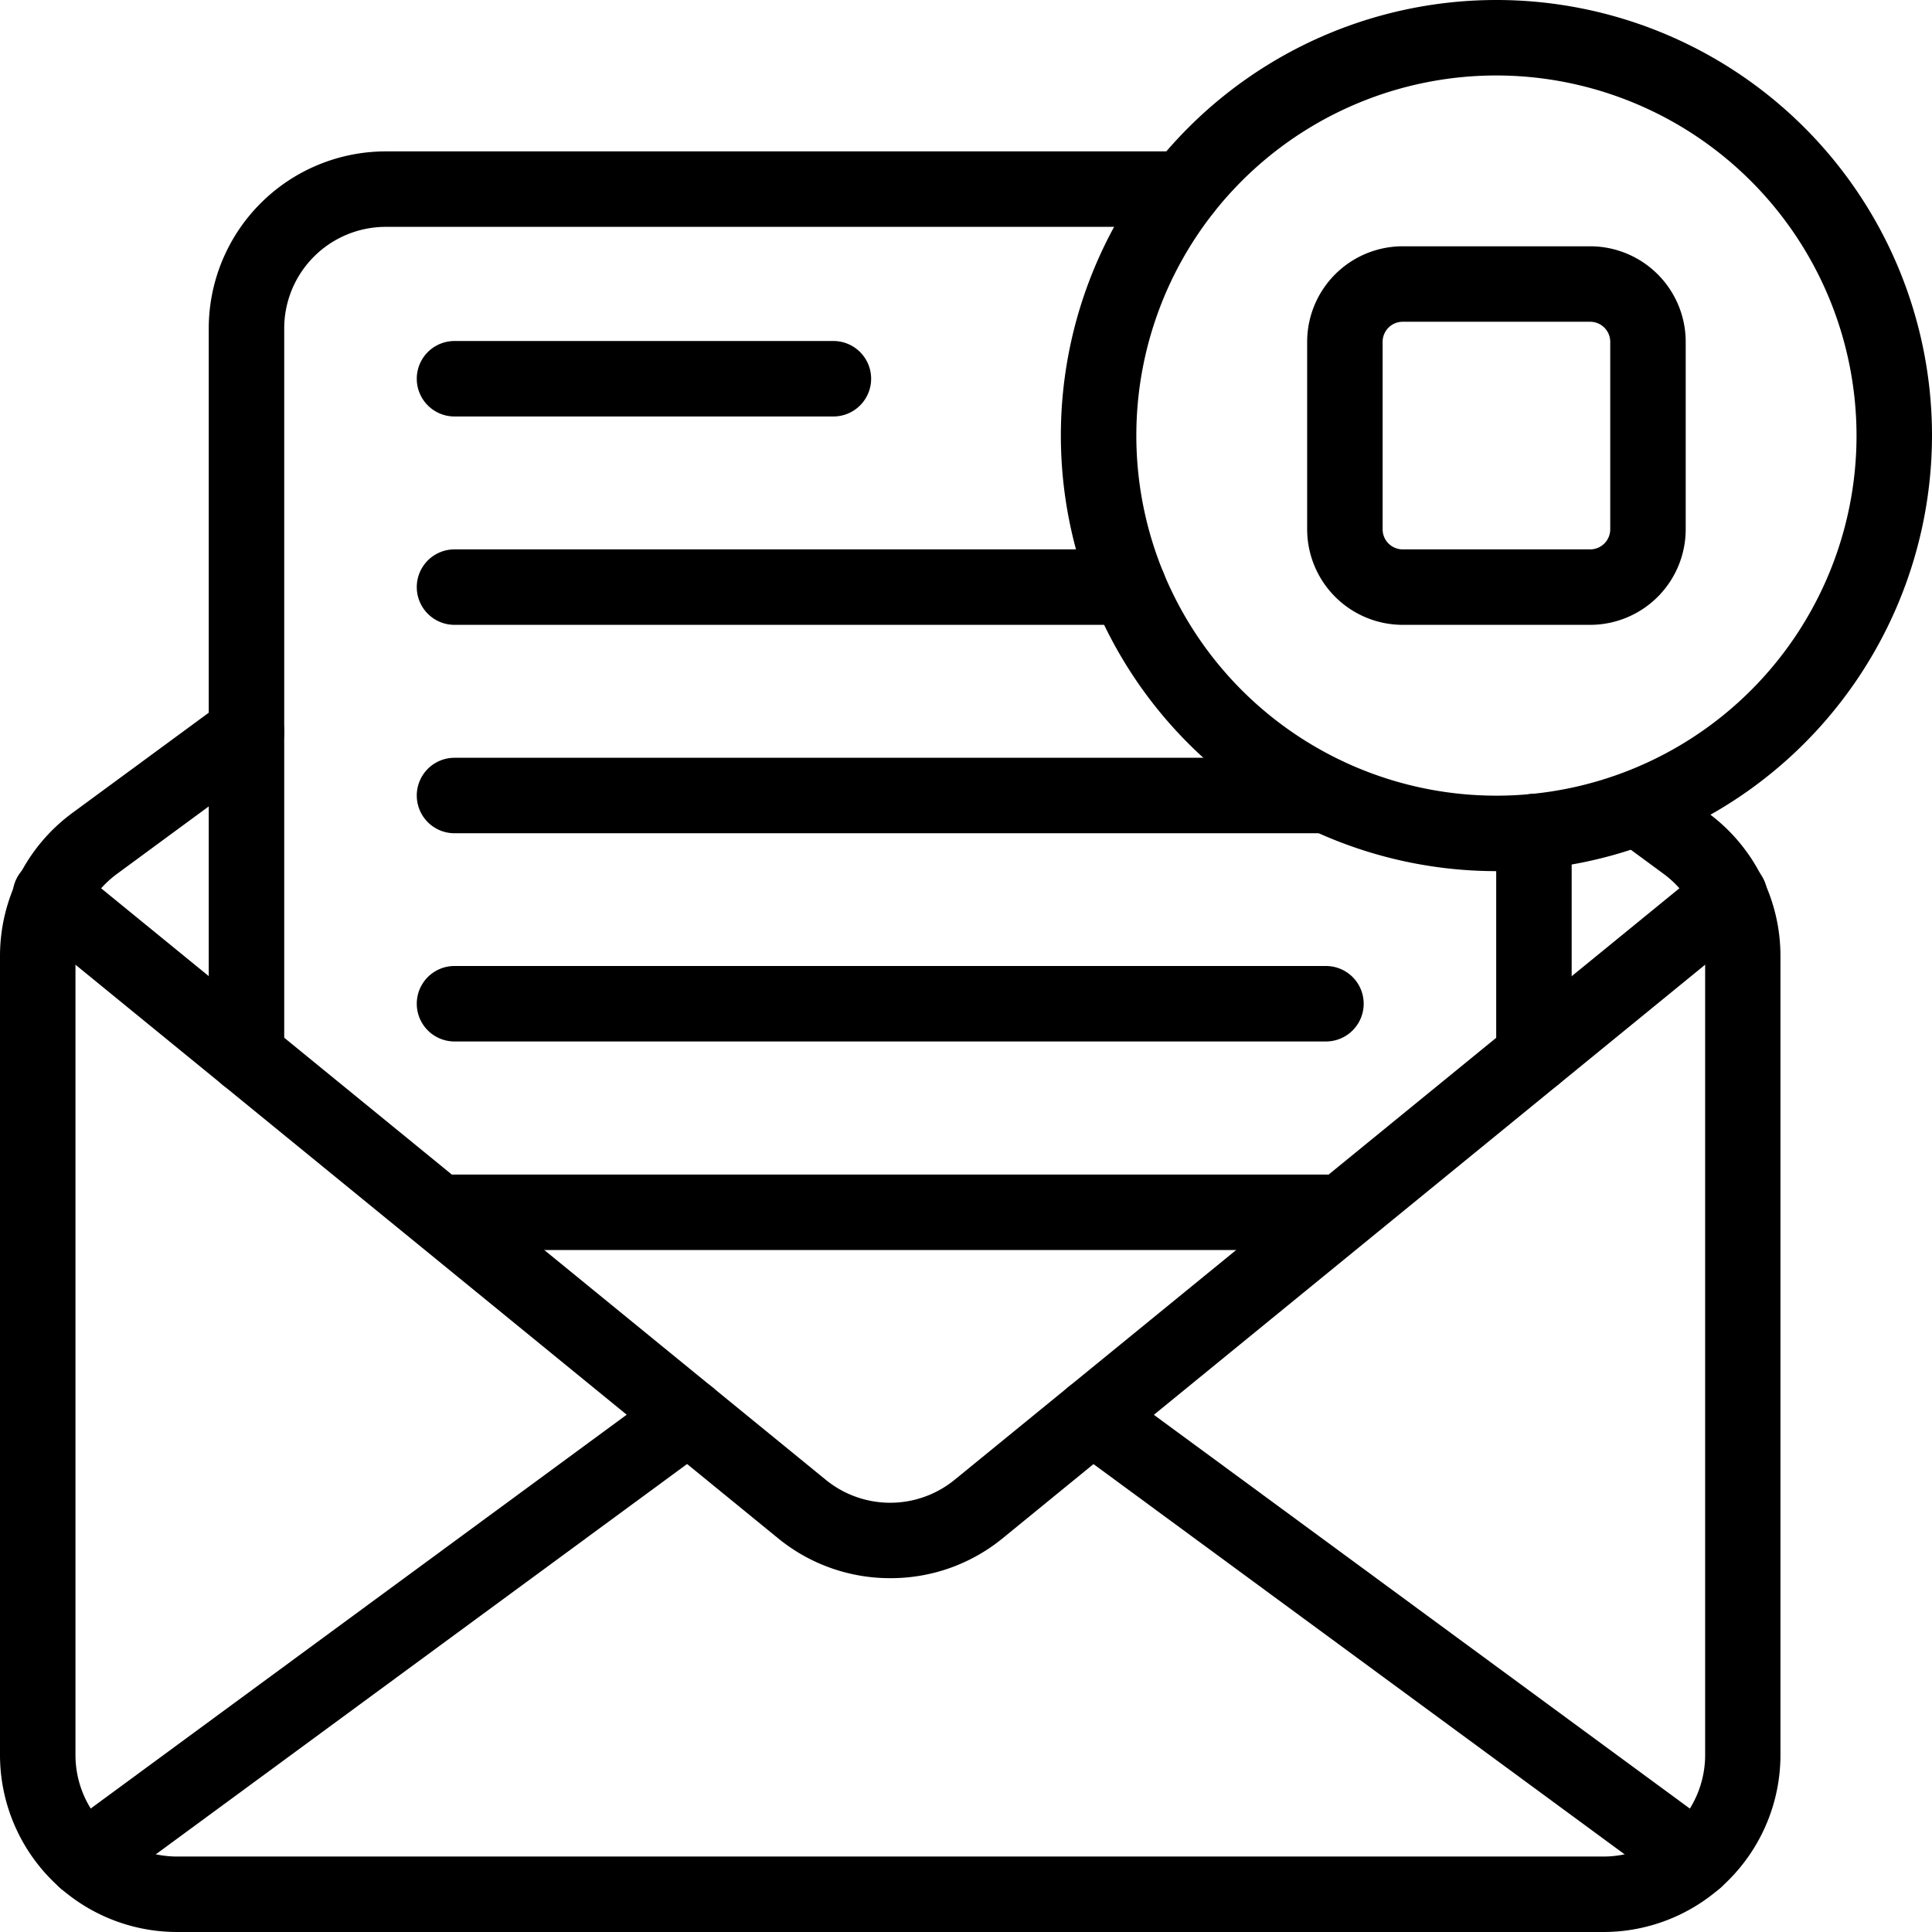
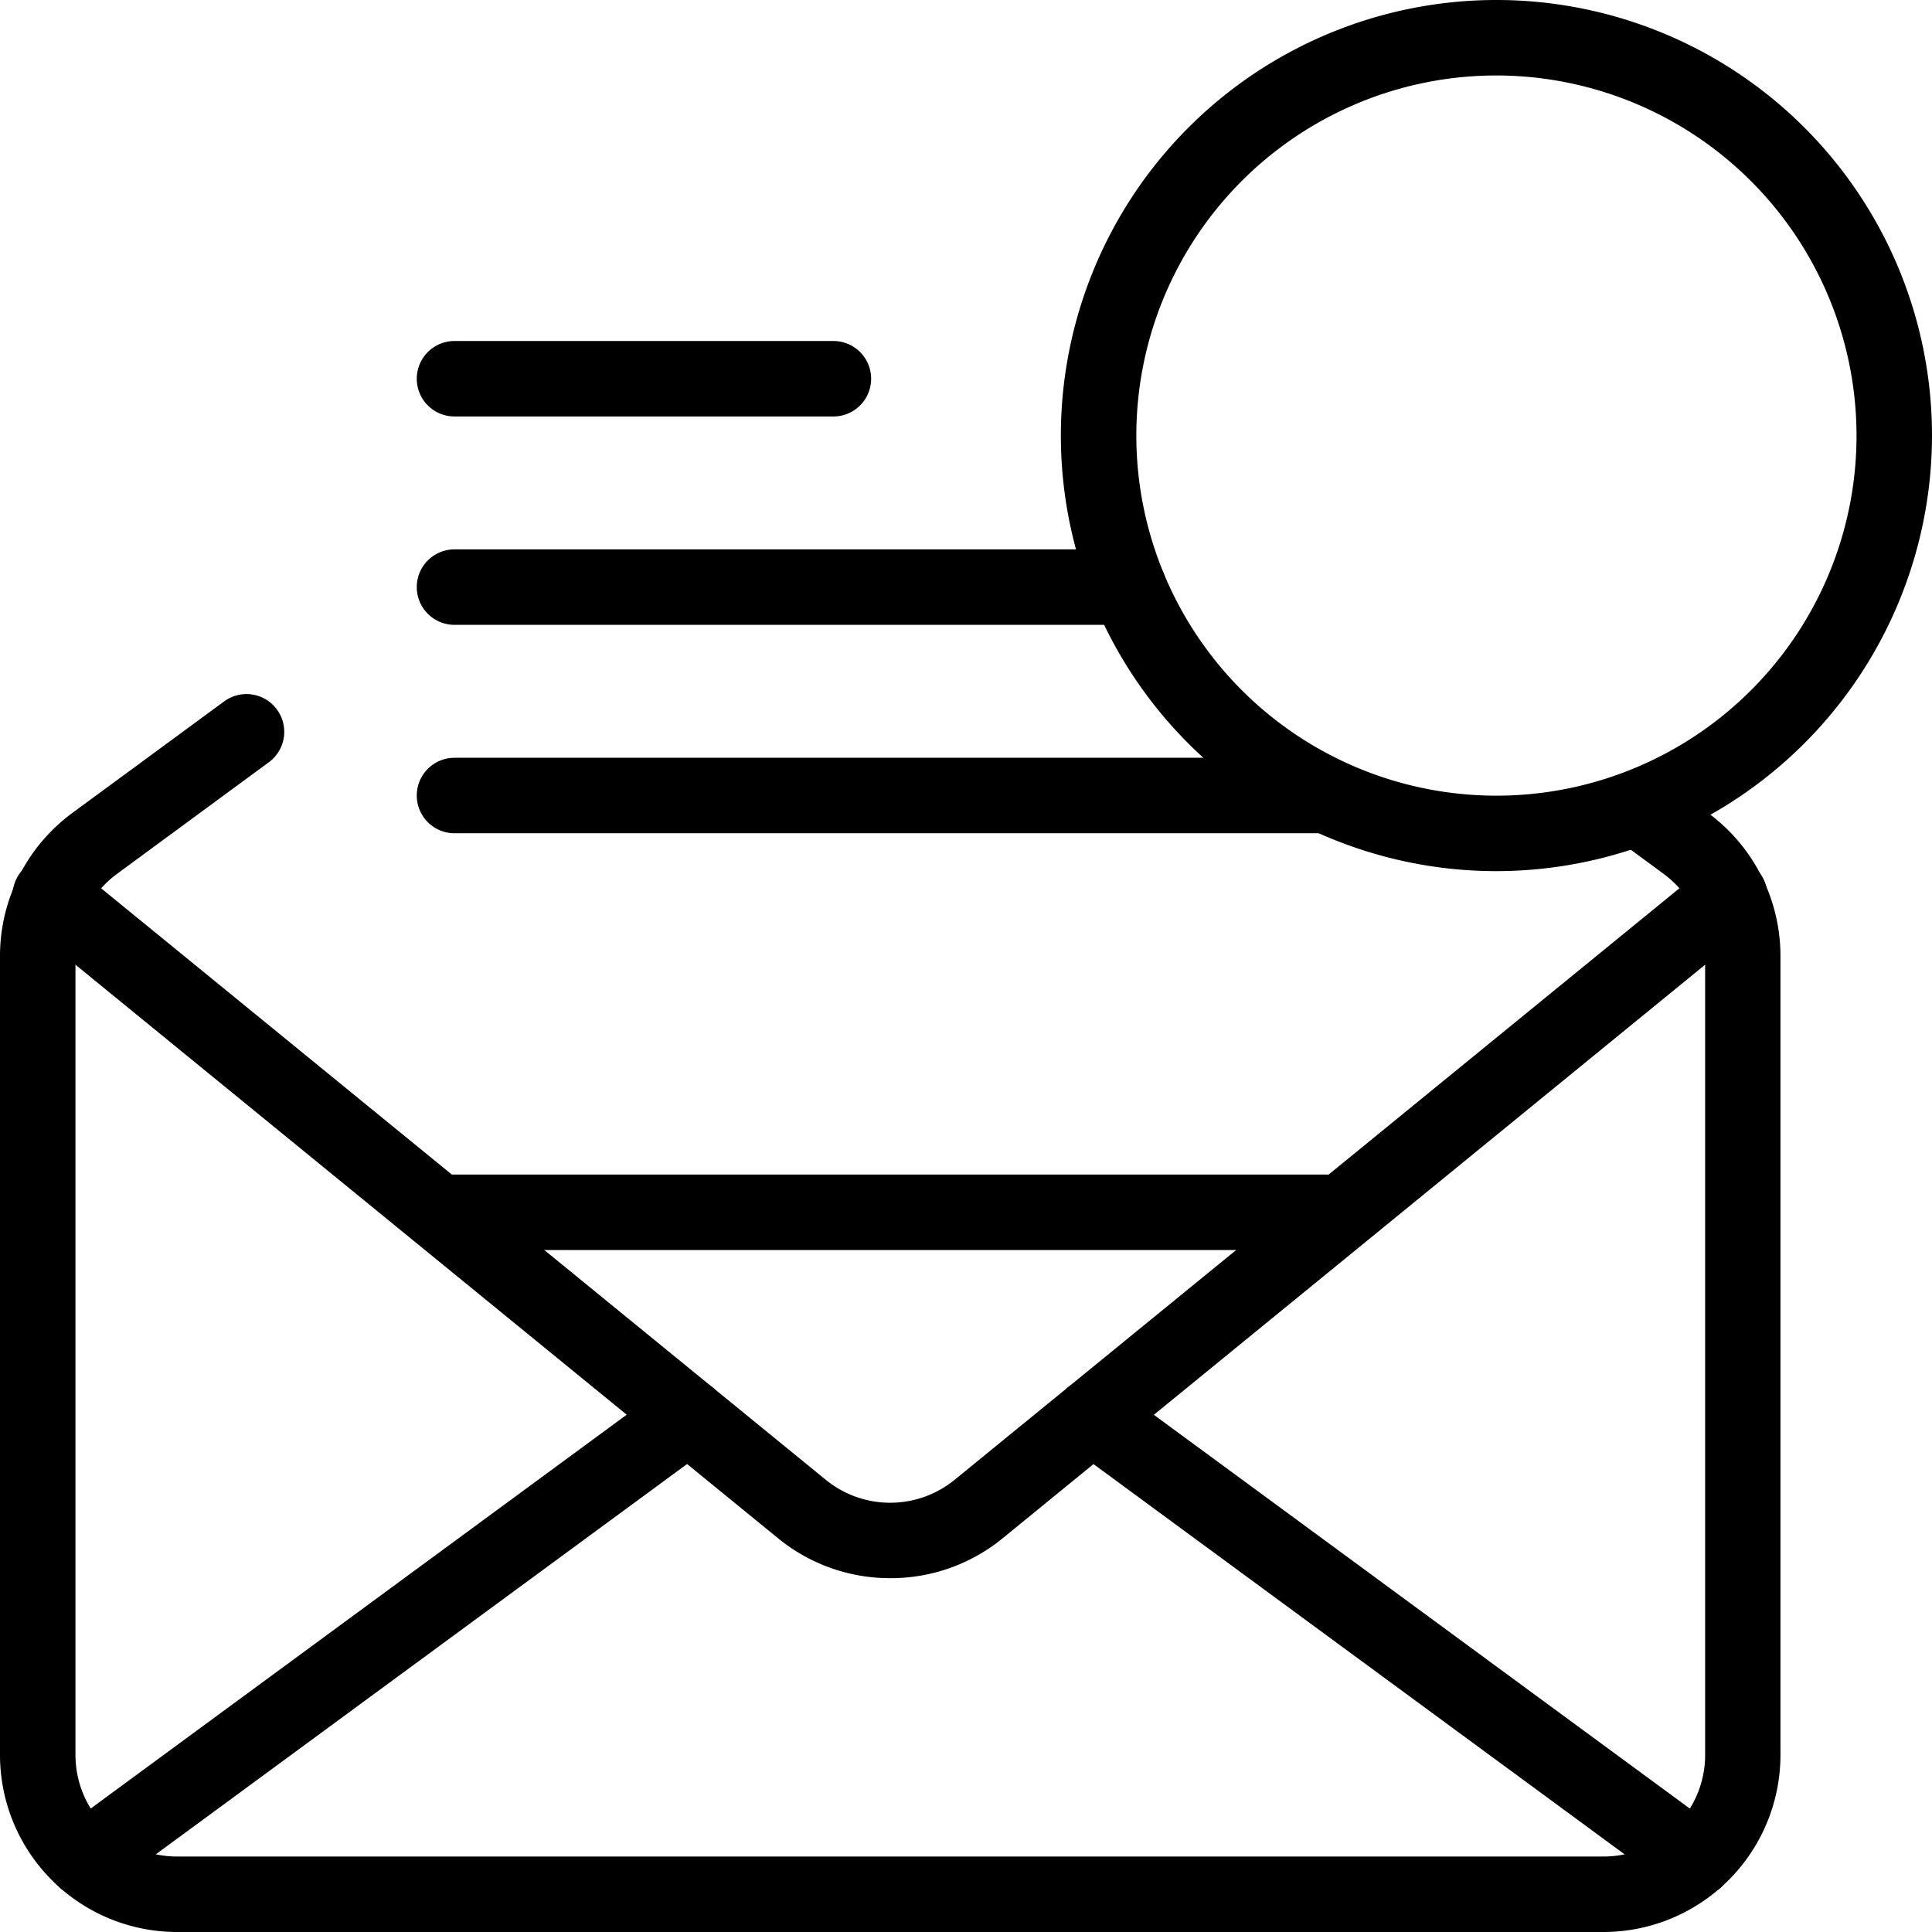
<svg xmlns="http://www.w3.org/2000/svg" viewBox="0 0 512 512" width="512" height="512">
  <g id="Layer_2" data-name="Layer 2">
    <g id="stop">
      <path d="M396.57,230.86A115.43,115.43,0,1,1,512,115.43,115.56,115.56,0,0,1,396.57,230.86Zm0-210.86A95.43,95.43,0,1,0,492,115.43,95.54,95.54,0,0,0,396.57,20Z" />
-       <path d="M421.41,165.59H371.73a25.35,25.35,0,0,1-25.32-25.32V90.59a25.34,25.34,0,0,1,25.32-25.32h49.68a25.34,25.34,0,0,1,25.32,25.32v49.68A25.34,25.34,0,0,1,421.41,165.59ZM371.73,85.27a5.32,5.32,0,0,0-5.32,5.32v49.68a5.32,5.32,0,0,0,5.32,5.32h49.68a5.32,5.32,0,0,0,5.32-5.32V90.59a5.32,5.32,0,0,0-5.32-5.32Z" />
      <path d="M425,512H46.88A46.93,46.93,0,0,1,0,465.12V253.26a47.06,47.06,0,0,1,19.13-37.79L59.4,185.88A10,10,0,0,1,71.25,202L31,231.59a27,27,0,0,0-11,21.67V465.12A26.91,26.91,0,0,0,46.88,492H425a26.91,26.91,0,0,0,26.88-26.88V253.26a27,27,0,0,0-11-21.67L428,222.11A10,10,0,0,1,439.82,206l12.89,9.48a47.06,47.06,0,0,1,19.13,37.79V465.12A46.93,46.93,0,0,1,425,512Z" />
      <path d="M449.31,502.8a10,10,0,0,1-5.92-1.94L283.51,383.39a10,10,0,1,1,11.84-16.12L455.24,484.74a10,10,0,0,1-5.93,18.06Z" />
      <path d="M22.53,502.8a10,10,0,0,1-5.93-18.06L176.49,367.27a10,10,0,0,1,11.84,16.12L28.44,500.86A9.93,9.93,0,0,1,22.53,502.8Z" />
      <path d="M235.92,418.23a46.82,46.82,0,0,1-29.65-10.51L7.22,245.23a10,10,0,1,1,12.64-15.49L218.91,392.22a27,27,0,0,0,34,0L452,229.74a10,10,0,1,1,12.65,15.49l-199,162.48A46.77,46.77,0,0,1,235.92,418.23Z" />
-       <path d="M406.51,289.76a10,10,0,0,1-10-10V220.39a10,10,0,0,1,20,0v59.37A10,10,0,0,1,406.51,289.76Z" />
-       <path d="M65.32,289.76a10,10,0,0,1-10-10V87a46.94,46.94,0,0,1,46.89-46.88H313.76a10,10,0,0,1,0,20H102.21A26.92,26.92,0,0,0,75.32,87V279.76A10,10,0,0,1,65.32,289.76Z" />
      <path d="M220.86,110.37H120.45a10,10,0,1,1,0-20H220.86a10,10,0,0,1,0,20Z" />
      <path d="M299.08,165.59H120.45a10,10,0,0,1,0-20H299.08a10,10,0,0,1,0,20Z" />
      <path d="M351.39,220.82H120.45a10,10,0,1,1,0-20H351.39a10,10,0,0,1,0,20Z" />
-       <path d="M351.39,276H120.45a10,10,0,1,1,0-20H351.39a10,10,0,0,1,0,20Z" />
      <path d="M351.39,331.27H120.45a10,10,0,1,1,0-20H351.39a10,10,0,0,1,0,20Z" />
    </g>
  </g>
</svg>